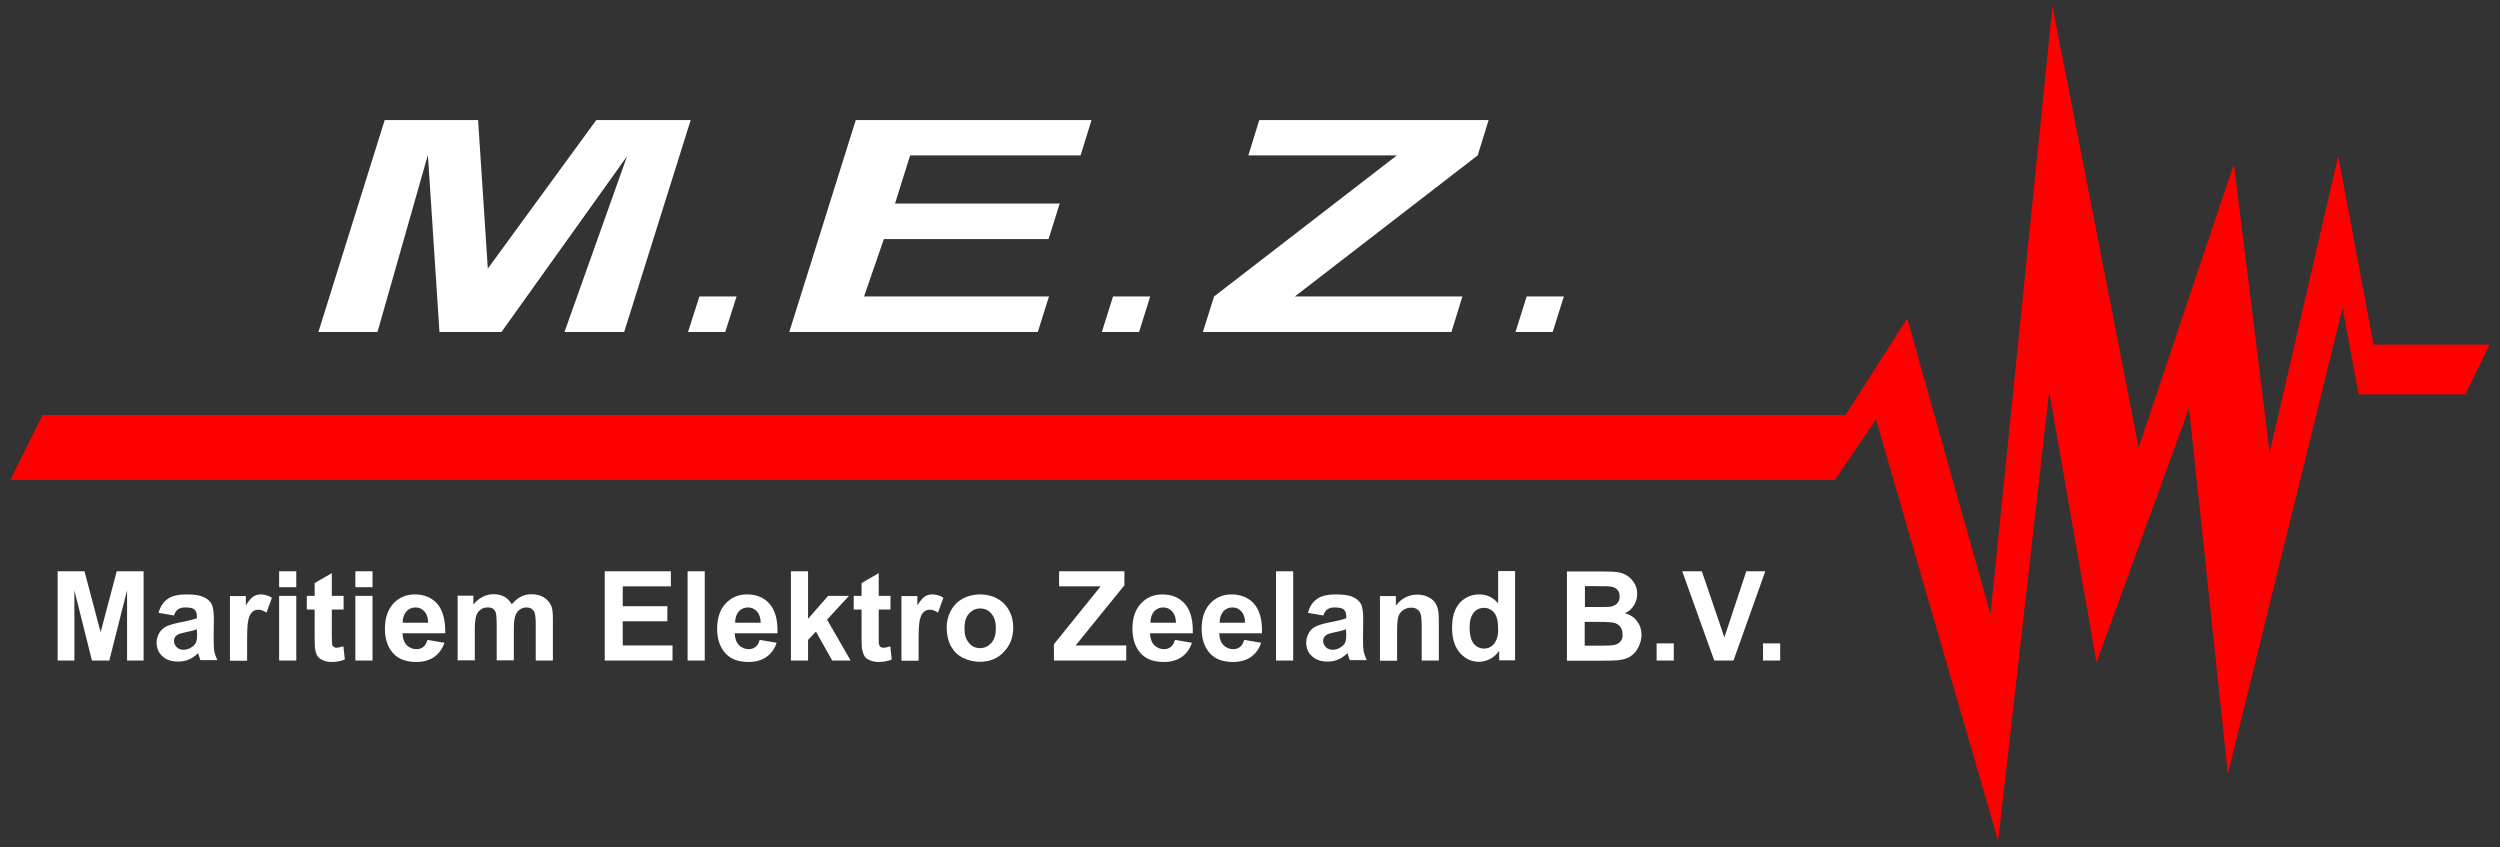
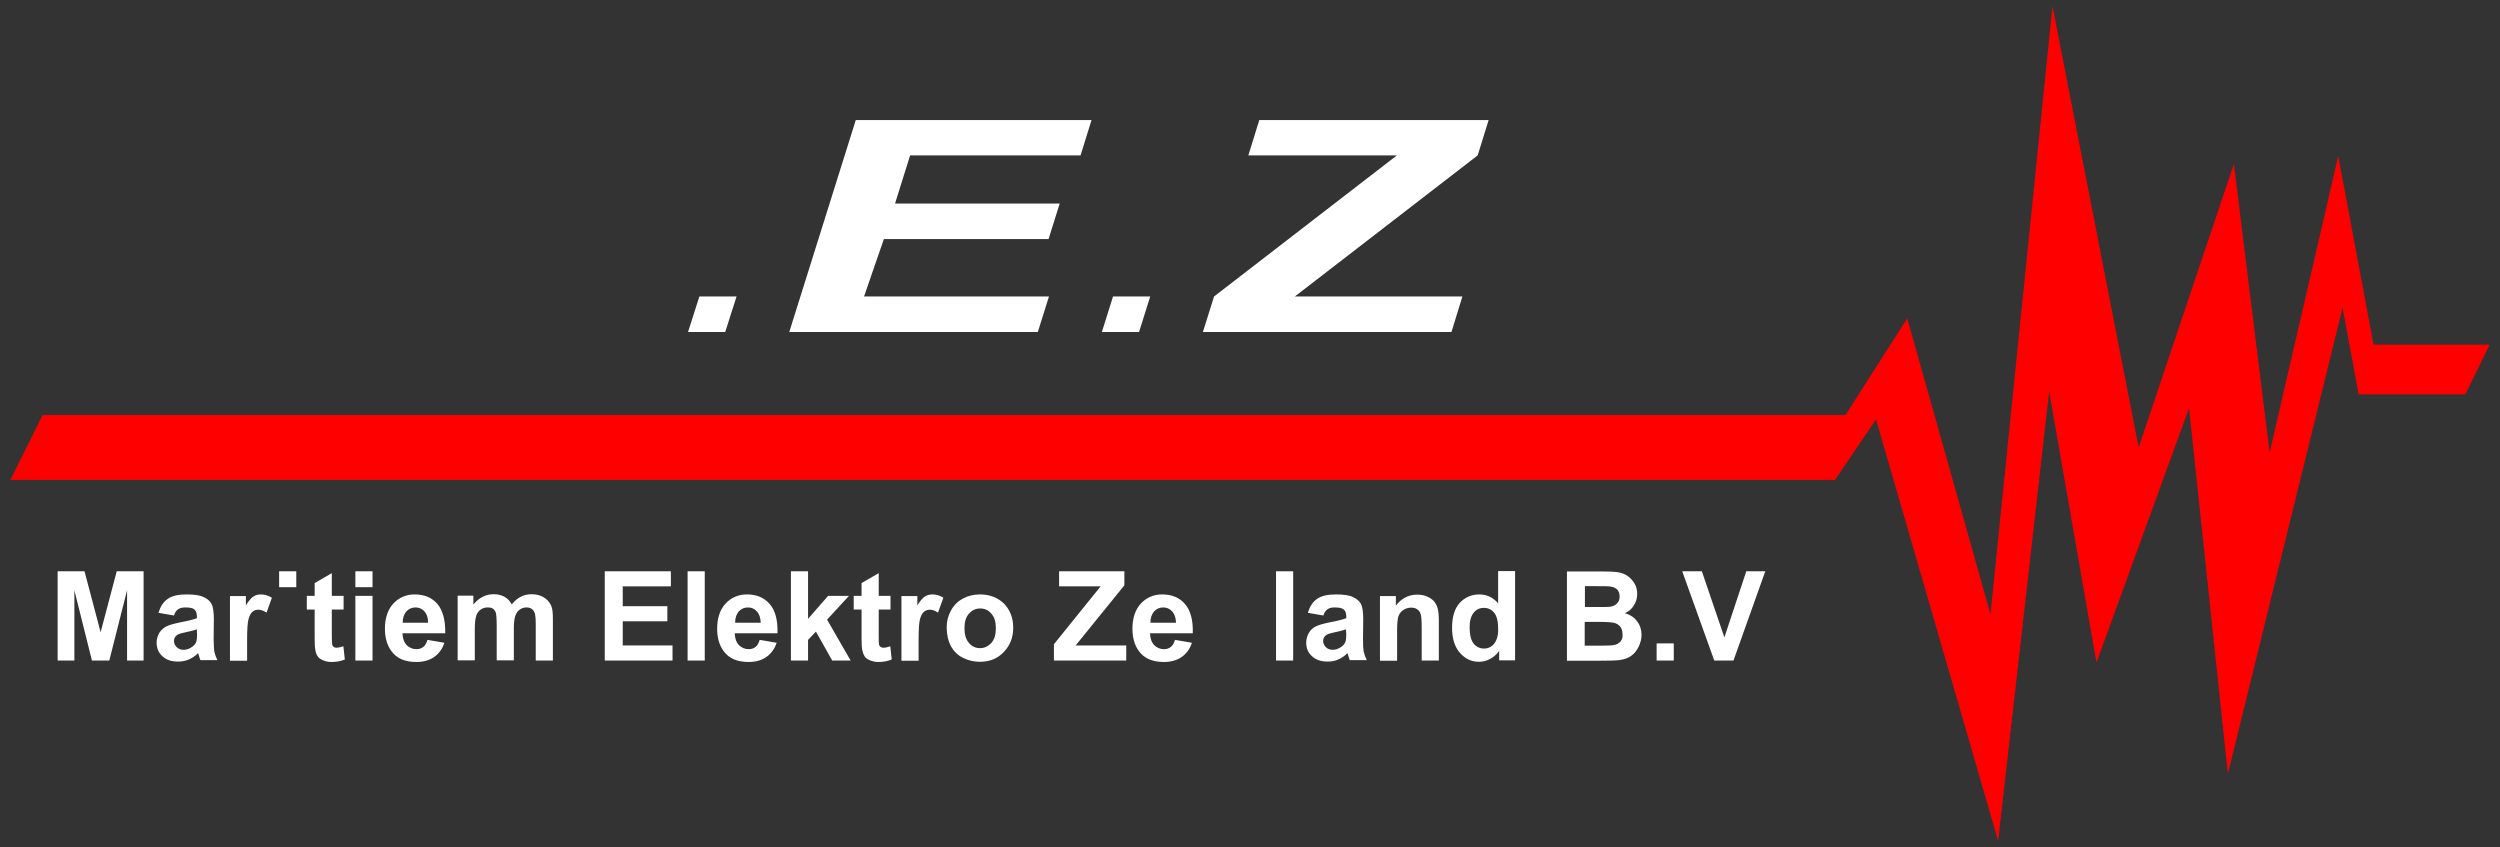
<svg xmlns="http://www.w3.org/2000/svg" version="1.1" x="0px" y="0px" viewBox="0 0 1210 410" style="enable-background:new 0 0 1210 410;" xml:space="preserve">
  <rect x="0" y="0" width="1210" height="410" fill="#333333" stroke="none" />
  <style type="text/css">
	.st0{fill:#FF0000;}
	.st1{fill:#FFFFFF;}
</style>
  <g id="Laag_1">
    <g id="POLYLINE">
      <g>
        <polygon class="st0" points="1205,166.8 1193.2,190.9 1141.6,190.9 1133.8,149 1078.3,374.5 1059.5,197.5 1014.7,320.7      991.8,189.4 967.1,407 908,203 888.1,232.3 5,232.3 20.6,200.9 893.2,200.9 923.1,154.1 963.4,297.3 993.4,3 1035.1,216.6      1081.2,79.4 1098.5,219.1 1131.7,75.5 1148.8,166.8    " />
      </g>
    </g>
    <g id="POLYLINE_1_">
      <path class="st1" d="M103.4,309.4l0.1-9.7c0-3.6-0.4-6.1-1.1-7.4c-0.7-1.3-2-2.5-3.8-3.3c-1.8-0.9-4.6-1.3-8.3-1.3    c-4.1,0-7.1,0.7-9.2,2.2c-2.1,1.5-3.5,3.7-4.4,6.7l7.5,1.3c0.5-1.5,1.2-2.5,2-3c0.8-0.6,2-0.9,3.5-0.9c2.2,0,3.7,0.3,4.4,1    c0.8,0.7,1.2,1.8,1.2,3.4v0.8c-1.5,0.6-4.2,1.3-8,2c-2.9,0.6-5.1,1.2-6.6,1.9c-1.5,0.7-2.7,1.8-3.6,3.2c-0.8,1.4-1.3,3-1.3,4.7    c0,2.7,0.9,4.9,2.8,6.6c1.9,1.8,4.4,2.6,7.6,2.6c1.8,0,3.5-0.3,5.2-1c1.6-0.7,3.1-1.7,4.5-3.1c0,0.2,0.2,0.5,0.3,1    c0.3,1.1,0.6,1.9,0.8,2.4h8.2c-0.7-1.5-1.2-2.9-1.5-4.2C103.6,314.2,103.4,312.2,103.4,309.4z M95.4,306.3c0,2-0.1,3.3-0.3,4    c-0.3,1.1-1,2-2,2.7c-1.3,1-2.8,1.5-4.3,1.5c-1.3,0-2.4-0.4-3.3-1.3c-0.9-0.9-1.3-1.9-1.3-3c0-1.2,0.5-2.2,1.6-2.9    c0.7-0.5,2.2-0.9,4.5-1.4c2.3-0.5,4-0.9,5-1.3V306.3z" />
      <path class="st1" d="M126.1,287.7c1.9,0,3.7,0.5,5.5,1.6l-2.6,7.2c-1.4-0.9-2.7-1.4-3.9-1.4c-1.2,0-2.1,0.3-2.9,1    c-0.8,0.6-1.4,1.8-1.9,3.5c-0.5,1.7-0.7,5.2-0.7,10.5v9.7h-8.3v-31.3h7.7v4.5c1.3-2.1,2.5-3.5,3.5-4.2S124.8,287.7,126.1,287.7z" />
      <rect x="135.1" y="276.5" class="st1" width="8.3" height="7.7" />
-       <rect x="135.1" y="288.4" class="st1" width="8.3" height="31.3" />
      <polygon class="st1" points="56.5,276.5 69.5,276.5 69.5,319.7 61.5,319.7 61.5,285.7 52.9,319.7 44.5,319.7 36,285.7 36,319.7     27.9,319.7 27.9,276.5 40.9,276.5 48.7,306   " />
      <rect x="617.6" y="276.5" class="st1" width="8.3" height="43.2" />
      <path class="st1" d="M725.1,276.5v15.5c-2.5-2.9-5.6-4.3-9.1-4.3c-3.8,0-7,1.4-9.5,4.1c-2.5,2.8-3.7,6.8-3.7,12.1    c0,5.2,1.3,9.2,3.8,12.1c2.6,2.9,5.6,4.3,9.2,4.3c1.8,0,3.5-0.4,5.3-1.3c1.7-0.9,3.3-2.2,4.5-4v4.6h7.7v-43.2H725.1z M723.2,311.5    c-1.3,1.6-2.9,2.4-4.9,2.4c-2.4,0-4.3-1.1-5.6-3.2c-0.9-1.5-1.4-3.9-1.4-7.2c0-3.1,0.7-5.4,2-7c1.3-1.6,3-2.3,4.9-2.3    c2,0,3.7,0.8,5,2.4c1.3,1.6,1.9,4.2,1.9,7.8C725.2,307.4,724.5,309.8,723.2,311.5z" />
      <path class="st1" d="M573.5,292.3c-2.7-3.1-6.4-4.6-11-4.6c-4.1,0-7.6,1.5-10.3,4.4c-2.7,2.9-4.1,7-4.1,12.2c0,4.3,1,7.9,3.1,10.8    c2.6,3.6,6.6,5.3,12.1,5.3c3.4,0,6.3-0.8,8.6-2.4c2.3-1.6,4-3.9,5-6.9l-8.2-1.4c-0.5,1.6-1.1,2.7-2,3.4s-2,1.1-3.3,1.1    c-1.9,0-3.5-0.7-4.8-2c-1.3-1.4-1.9-3.3-2-5.7h20.7C577.5,300.1,576.2,295.4,573.5,292.3z M556.8,301.4c0-2.3,0.6-4,1.7-5.4    c1.2-1.3,2.7-2,4.5-2c1.7,0,3.1,0.6,4.3,1.9c1.2,1.3,1.8,3.1,1.9,5.5H556.8z" />
      <path class="st1" d="M659.7,309.4l0.1-9.7c0-3.6-0.4-6.1-1.1-7.4c-0.7-1.3-2-2.5-3.8-3.3c-1.8-0.9-4.6-1.3-8.3-1.3    c-4.1,0-7.1,0.7-9.2,2.2c-2.1,1.5-3.5,3.7-4.4,6.7l7.5,1.3c0.5-1.5,1.2-2.5,2-3c0.8-0.6,2-0.9,3.4-0.9c2.2,0,3.7,0.3,4.5,1    c0.8,0.7,1.2,1.8,1.2,3.4v0.8c-1.5,0.6-4.2,1.3-8,2c-2.9,0.6-5.1,1.2-6.6,1.9c-1.5,0.7-2.7,1.8-3.5,3.2c-0.8,1.4-1.3,3-1.3,4.7    c0,2.7,0.9,4.9,2.8,6.6c1.9,1.8,4.4,2.6,7.6,2.6c1.8,0,3.5-0.3,5.1-1c1.6-0.7,3.1-1.7,4.5-3.1c0.1,0.2,0.2,0.5,0.3,1    c0.3,1.1,0.6,1.9,0.8,2.4h8.2c-0.7-1.5-1.2-2.9-1.5-4.2C659.8,314.2,659.7,312.2,659.7,309.4z M651.6,306.3c0,2-0.1,3.3-0.3,4    c-0.3,1.1-1,2-2,2.7c-1.4,1-2.8,1.5-4.3,1.5c-1.3,0-2.4-0.4-3.3-1.3c-0.9-0.9-1.3-1.9-1.3-3c0-1.2,0.5-2.2,1.6-2.9    c0.7-0.5,2.2-0.9,4.5-1.4c2.3-0.5,4-0.9,5-1.3V306.3z" />
      <path class="st1" d="M372.5,292.3c-2.7-3.1-6.4-4.6-11-4.6c-4.1,0-7.6,1.5-10.3,4.4c-2.7,2.9-4.1,7-4.1,12.2c0,4.3,1,7.9,3.1,10.8    c2.6,3.6,6.6,5.3,12.1,5.3c3.4,0,6.3-0.8,8.6-2.4c2.3-1.6,4-3.9,5-6.9l-8.2-1.4c-0.5,1.6-1.1,2.7-2,3.4c-0.9,0.7-2,1.1-3.3,1.1    c-1.9,0-3.5-0.7-4.8-2c-1.3-1.4-1.9-3.3-2-5.7h20.7C376.5,300.1,375.2,295.4,372.5,292.3z M355.8,301.4c0-2.3,0.6-4,1.7-5.4    c1.2-1.3,2.7-2,4.5-2c1.7,0,3.1,0.6,4.3,1.9c1.2,1.3,1.8,3.1,1.9,5.5H355.8z" />
      <path class="st1" d="M451.2,287.7c1.9,0,3.7,0.5,5.4,1.6l-2.6,7.2c-1.4-0.9-2.7-1.4-3.9-1.4c-1.2,0-2.1,0.3-2.9,1    c-0.8,0.6-1.4,1.8-1.9,3.5c-0.5,1.7-0.7,5.2-0.7,10.5v9.7h-8.3v-31.3h7.7v4.5c1.3-2.1,2.5-3.5,3.5-4.2S449.8,287.7,451.2,287.7z" />
      <polygon class="st1" points="400.3,299.9 411.7,319.7 402.8,319.7 394.9,305.7 391.1,309.7 391.1,319.7 382.8,319.7 382.8,276.5     391.1,276.5 391.1,299.5 400.8,288.4 410.9,288.4   " />
      <polygon class="st1" points="520.6,312.4 545.1,312.4 545.1,319.7 510.1,319.7 510.1,311.8 532.7,283.8 512.6,283.8 512.6,276.5     544.2,276.5 544.2,283.3   " />
-       <path class="st1" d="M607,292.3c-2.7-3.1-6.4-4.6-11-4.6c-4.1,0-7.6,1.5-10.3,4.4c-2.7,2.9-4.1,7-4.1,12.2c0,4.3,1,7.9,3.1,10.8    c2.6,3.6,6.6,5.3,12.1,5.3c3.4,0,6.3-0.8,8.6-2.4c2.3-1.6,4-3.9,5-6.9l-8.2-1.4c-0.5,1.6-1.1,2.7-2,3.4s-2,1.1-3.3,1.1    c-1.9,0-3.5-0.7-4.8-2c-1.3-1.4-1.9-3.3-2-5.7h20.7C611,300.1,609.7,295.4,607,292.3z M590.3,301.4c0-2.3,0.6-4,1.7-5.4    c1.2-1.3,2.7-2,4.5-2c1.7,0,3.1,0.6,4.3,1.9c1.2,1.3,1.8,3.1,1.8,5.5H590.3z" />
      <rect x="332.8" y="276.5" class="st1" width="8.3" height="43.2" />
      <path class="st1" d="M211.7,292.3c-2.7-3.1-6.4-4.6-11-4.6c-4.1,0-7.6,1.5-10.3,4.4c-2.7,2.9-4.1,7-4.1,12.2c0,4.3,1,7.9,3.1,10.8    c2.6,3.6,6.6,5.3,12.1,5.3c3.4,0,6.3-0.8,8.6-2.4c2.3-1.6,4-3.9,5-6.9l-8.2-1.4c-0.5,1.6-1.1,2.7-2,3.4s-2,1.1-3.3,1.1    c-1.9,0-3.5-0.7-4.8-2c-1.3-1.4-1.9-3.3-2-5.7h20.7C215.6,300.1,214.3,295.4,211.7,292.3z M194.9,301.4c0-2.3,0.6-4,1.7-5.4    c1.2-1.3,2.7-2,4.5-2c1.7,0,3.1,0.6,4.3,1.9c1.2,1.3,1.8,3.1,1.8,5.5H194.9z" />
      <rect x="172" y="276.5" class="st1" width="8.3" height="7.7" />
      <path class="st1" d="M474.3,287.7c-3.1,0-5.8,0.7-8.3,2c-2.5,1.4-4.4,3.3-5.8,5.9c-1.4,2.6-2,5.2-2,8c0,3.6,0.7,6.6,2,9.1    c1.4,2.5,3.3,4.4,5.9,5.7c2.6,1.3,5.3,1.9,8.2,1.9c4.6,0,8.5-1.5,11.5-4.7c3-3.1,4.6-7,4.6-11.8c0-4.7-1.5-8.6-4.5-11.7    C483,289.3,479.1,287.7,474.3,287.7z M479.8,311.2c-1.5,1.6-3.3,2.5-5.4,2.5c-2.2,0-4-0.8-5.4-2.5c-1.5-1.7-2.2-4-2.2-7.1    c0-3.1,0.7-5.5,2.2-7.1c1.5-1.7,3.3-2.5,5.4-2.5c2.2,0,4,0.8,5.4,2.5c1.5,1.6,2.2,4,2.2,7.1C482,307.2,481.3,309.5,479.8,311.2z" />
      <path class="st1" d="M266.8,293.2c0.6,1.3,0.8,3.5,0.8,6.5v20h-8.3v-17.9c0-3.1-0.3-5.1-0.9-6c-0.8-1.2-1.9-1.8-3.5-1.8    c-1.2,0-2.3,0.3-3.3,1c-1,0.7-1.8,1.8-2.2,3.1c-0.5,1.4-0.7,3.5-0.7,6.5v15h-8.3v-17.1c0-3-0.2-5-0.4-5.9c-0.3-0.9-0.8-1.5-1.4-2    c-0.6-0.4-1.5-0.6-2.5-0.6c-1.3,0-2.4,0.3-3.4,1c-1,0.7-1.8,1.7-2.2,3c-0.4,1.3-0.7,3.4-0.7,6.4v15.2h-8.3v-31.3h7.6v4.3    c2.7-3.3,6-5,9.8-5c2,0,3.7,0.4,5.2,1.2c1.5,0.8,2.7,2.1,3.6,3.7c1.4-1.7,2.8-2.9,4.4-3.7c1.6-0.8,3.3-1.2,5.1-1.2    c2.3,0,4.2,0.5,5.8,1.4C264.8,290.1,266,291.4,266.8,293.2z" />
      <polygon class="st1" points="301.4,312.4 325.5,312.4 325.5,319.7 292.7,319.7 292.7,276.5 324.7,276.5 324.7,283.8 301.4,283.8     301.4,293.4 323,293.4 323,300.7 301.4,300.7   " />
      <path class="st1" d="M430.9,312.8l0.7,6.4c-1.9,0.8-4.1,1.2-6.5,1.2c-1.5,0-2.8-0.3-4-0.8s-2.1-1.1-2.6-1.9    c-0.5-0.8-0.9-1.9-1.2-3.2c-0.2-1-0.3-2.9-0.3-5.8V295h-3.8v-6.6h3.8v-6.2l8.3-4.8v11h5.7v6.6h-5.7v12.6c0,2.5,0,4,0.2,4.5    c0.1,0.4,0.4,0.8,0.7,1c0.4,0.3,0.8,0.4,1.4,0.4C428.4,313.5,429.5,313.3,430.9,312.8z" />
      <path class="st1" d="M695.9,294.7c0.3,1.3,0.5,3.2,0.5,5.6v19.4h-8.3v-16c0-3.4-0.2-5.6-0.5-6.5c-0.3-1-0.9-1.8-1.7-2.3    c-0.8-0.6-1.8-0.8-2.9-0.8c-1.4,0-2.7,0.4-3.9,1.2c-1.1,0.8-1.9,1.8-2.3,3.1c-0.4,1.3-0.6,3.7-0.6,7.2v14.2h-8.3v-31.3h7.7v4.6    c2.7-3.5,6.2-5.3,10.3-5.3c1.8,0,3.5,0.3,5,1c1.5,0.7,2.6,1.5,3.4,2.5C695,292.3,695.6,293.4,695.9,294.7z" />
      <rect x="172" y="288.4" class="st1" width="8.3" height="31.3" />
      <path class="st1" d="M166.2,312.8l0.7,6.4c-1.9,0.8-4.1,1.2-6.5,1.2c-1.5,0-2.8-0.3-4-0.8c-1.2-0.5-2.1-1.1-2.6-1.9    c-0.6-0.8-1-1.9-1.2-3.2c-0.2-1-0.3-2.9-0.3-5.8V295h-3.8v-6.6h3.8v-6.2l8.3-4.8v11h5.7v6.6h-5.7v12.6c0,2.5,0.1,4,0.2,4.5    c0.1,0.4,0.4,0.8,0.7,1c0.4,0.3,0.9,0.4,1.4,0.4C163.6,313.5,164.7,313.3,166.2,312.8z" />
    </g>
    <g id="POLYLINE_13_">
      <g>
        <polygon class="st1" points="854.4,276.5 839,319.7 829.7,319.7 814.2,276.5 823.7,276.5 834.6,308.5 845.2,276.5    " />
      </g>
      <g>
        <path class="st1" d="M786.4,296.8c1.9-0.8,3.4-2.1,4.4-3.8c1.1-1.7,1.6-3.5,1.6-5.6c0-1.9-0.4-3.5-1.3-5c-0.9-1.5-2-2.7-3.3-3.6     c-1.3-0.9-2.8-1.5-4.5-1.8c-1.7-0.3-4.2-0.4-7.6-0.4h-17.3v43.2h14.7c5.5,0,9.1-0.1,10.5-0.3c2.3-0.3,4.3-0.9,5.8-2     c1.6-1.1,2.8-2.6,3.7-4.5c0.9-1.8,1.4-3.8,1.4-5.7c0-2.5-0.7-4.7-2.1-6.5C791,298.8,789,297.5,786.4,296.8z M767.1,283.7h5     c4.1,0,6.6,0,7.4,0.2c1.5,0.2,2.5,0.7,3.3,1.5c0.7,0.8,1.1,1.9,1.1,3.3c0,1.4-0.4,2.5-1.3,3.4c-0.8,0.9-2,1.4-3.5,1.6     c-0.8,0.1-2.9,0.1-6.3,0.1h-5.7V283.7z M784.3,310.5c-0.8,0.9-1.9,1.5-3.2,1.7c-0.8,0.2-2.8,0.3-6,0.3h-8.1v-11.5h7     c4,0,6.5,0.2,7.7,0.6c1.2,0.4,2.1,1.1,2.7,2c0.6,0.9,0.9,2,0.9,3.3C785.5,308.3,785.1,309.5,784.3,310.5z" />
      </g>
      <g>
        <rect x="801.8" y="311.4" class="st1" width="8.3" height="8.3" />
      </g>
      <g>
-         <rect x="853.3" y="311.4" class="st1" width="8.3" height="8.3" />
-       </g>
+         </g>
    </g>
    <g id="LWPOLYLINE_1_">
      <g>
        <polygon class="st1" points="538.7,143.5 556.7,143.5 551.3,160.7 533.3,160.7    " />
      </g>
      <g>
        <polygon class="st1" points="338.5,143.5 356.5,143.5 351,160.7 333,160.7    " />
      </g>
      <g>
        <polygon class="st1" points="414.2,58.1 528.3,58.1 523,75.2 440.5,75.2 433.2,98.5 512.9,98.5 507.5,115.7 427.8,115.7      418.2,143.5 507.7,143.5 502.3,160.7 382,160.7    " />
      </g>
      <g>
        <polygon class="st1" points="609.5,58.1 720.5,58.1 715.2,75.2 626.7,143.5 707.8,143.5 702.5,160.7 582.2,160.7 587.6,143.5      676.1,75.2 604.2,75.2    " />
      </g>
      <g>
-         <polygon class="st1" points="756.9,143.5 751.5,160.7 733.5,160.7 738.9,143.5    " />
-       </g>
+         </g>
      <g>
-         <polygon class="st1" points="334.3,58.1 302.1,160.7 273.2,160.7 303.5,75.6 242.7,160.7 212.7,160.7 207.1,75 182.7,160.7      154.1,160.7 186.2,58.1 231.4,58.1 236.1,130 288.6,58.1    " />
-       </g>
+         </g>
    </g>
  </g>
  <g id="Laag_2">
</g>
</svg>